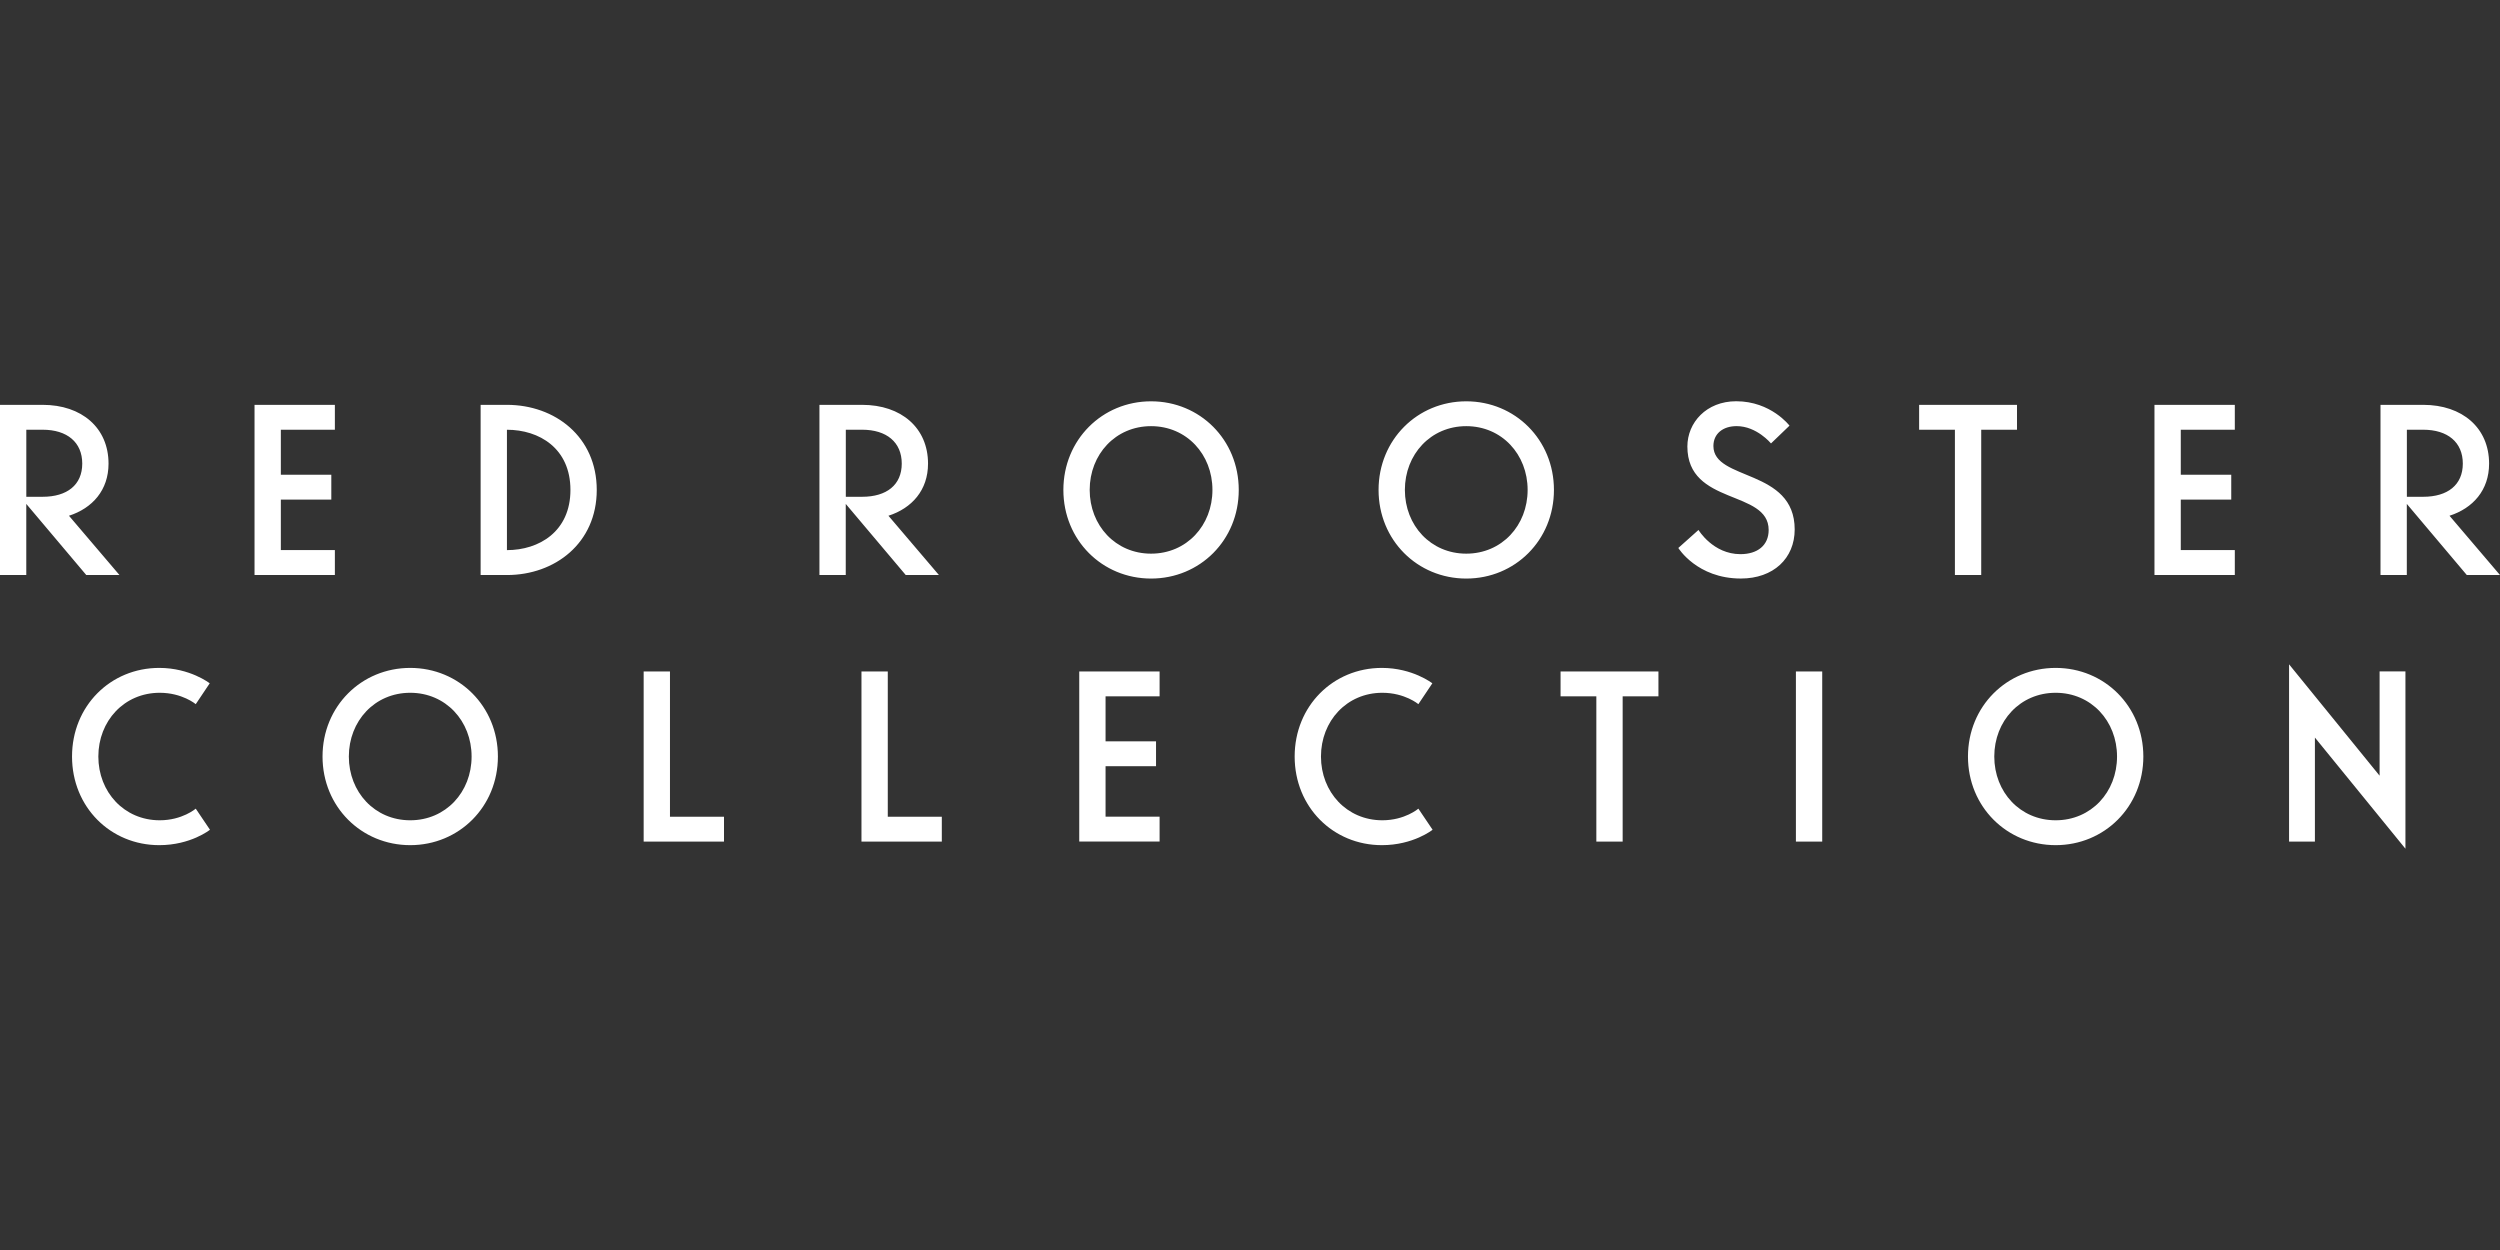
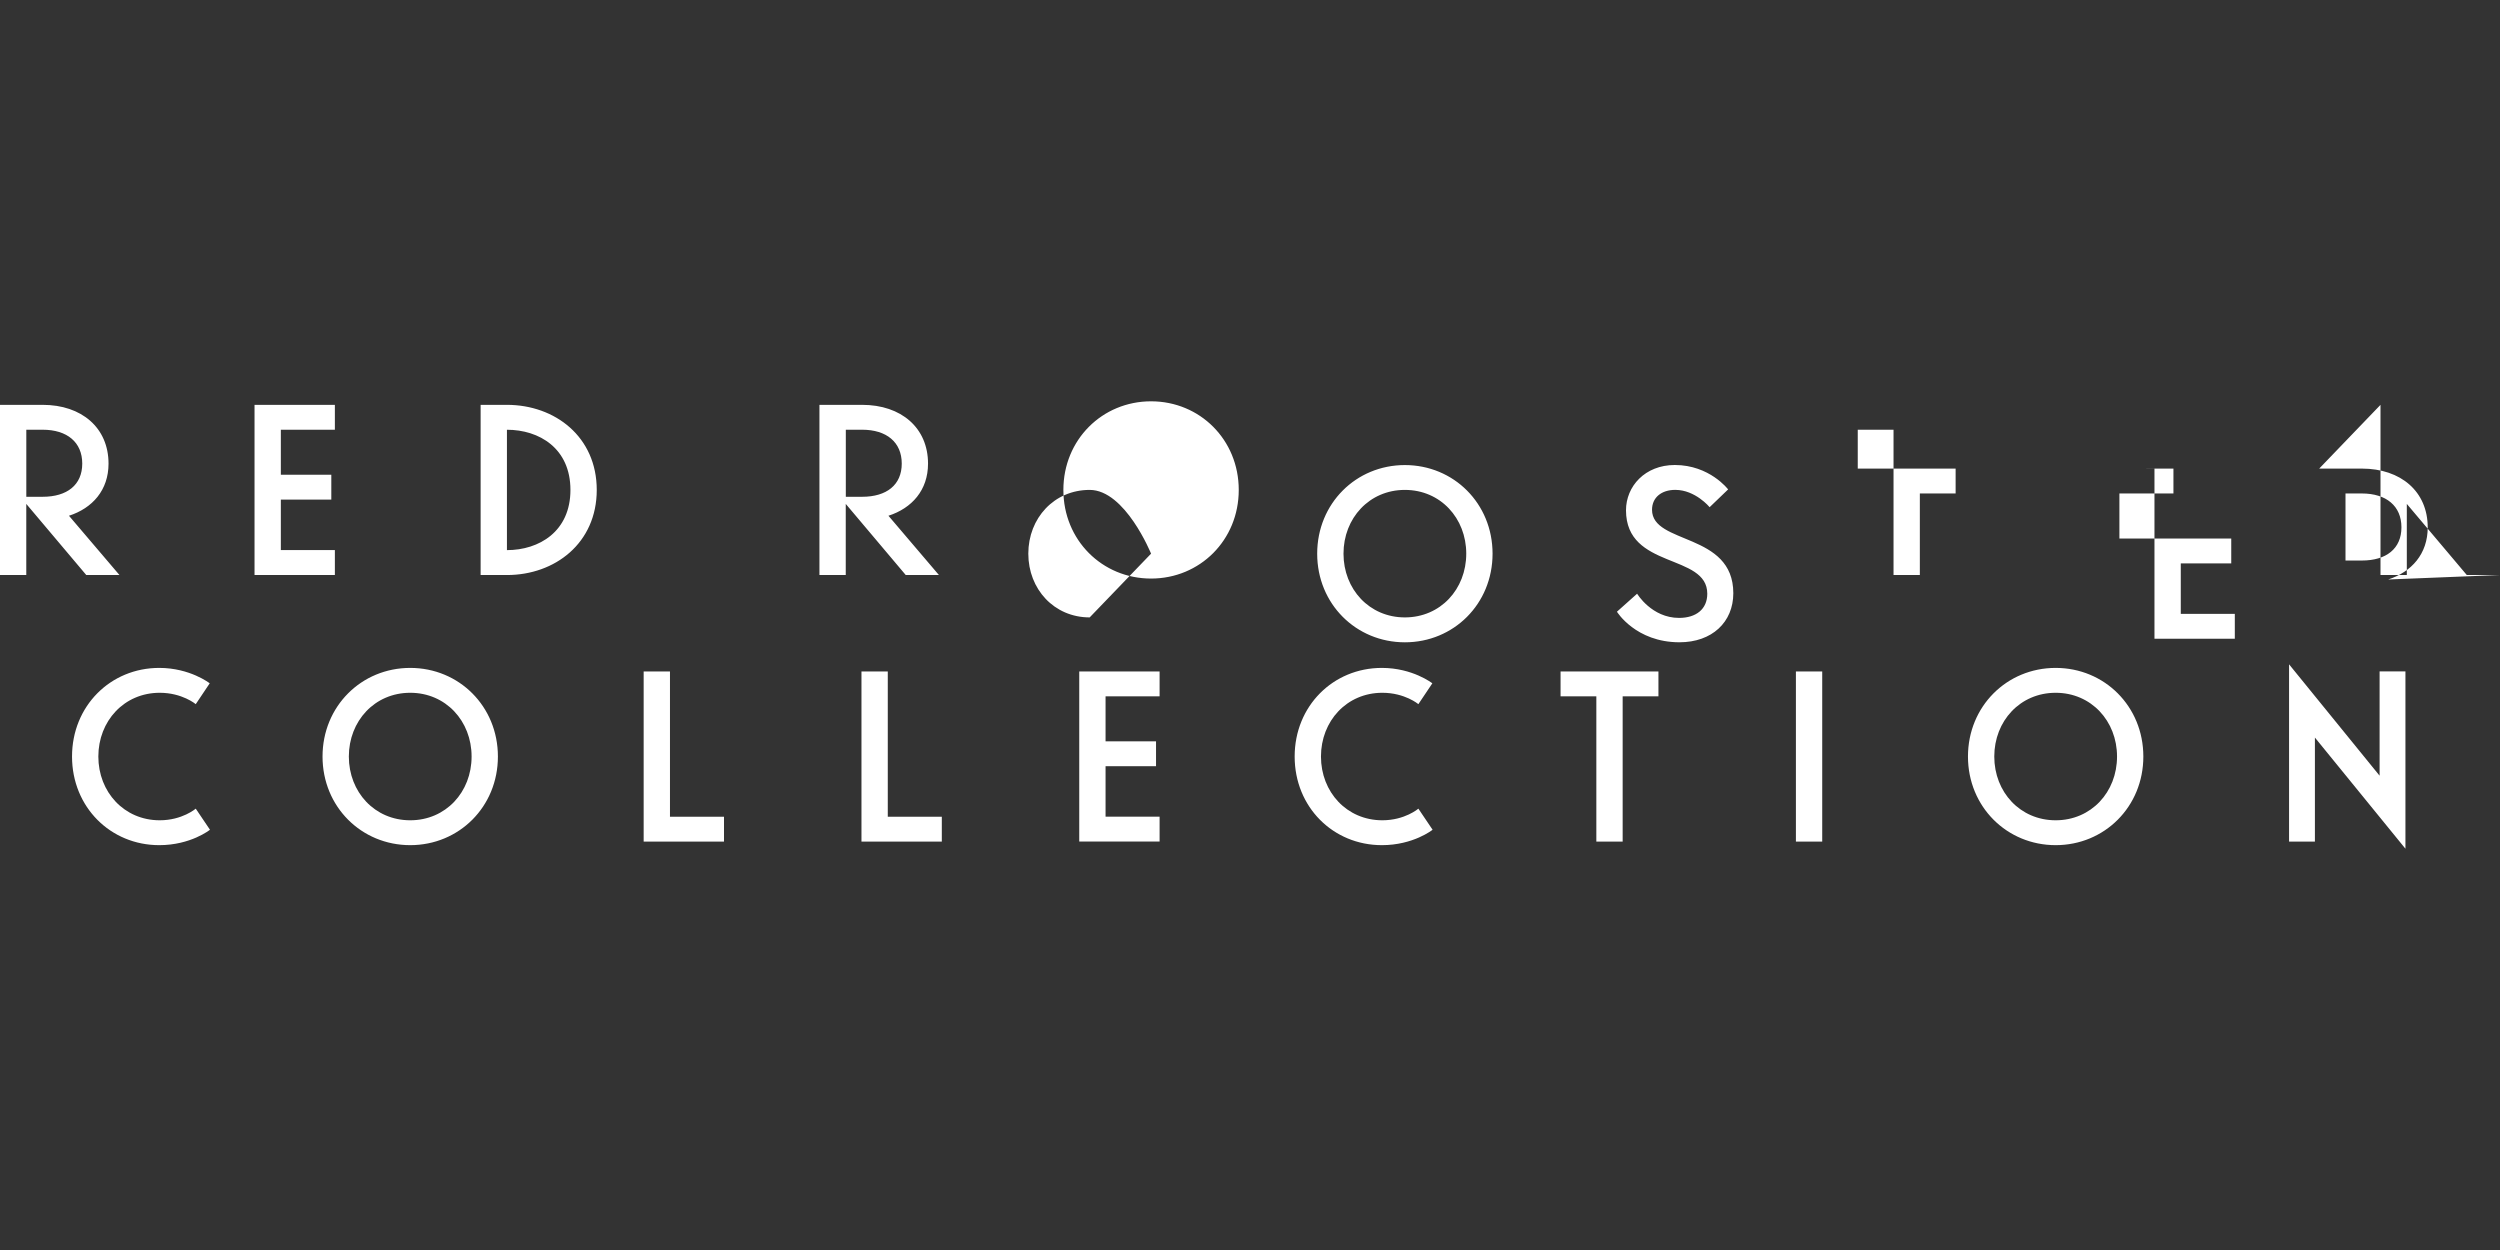
<svg xmlns="http://www.w3.org/2000/svg" viewBox="0 0 800 400">
  <rect x="0" y="0" width="800" height="400" fill="#333333" stroke="none" />
-   <path fill="#fff" d="M0 129.55h13.65c12.51 0 21.08 7.36 21.08 18.81 0 8.49-5.16 14.26-12.66 16.68L38.22 184H27.6L8.41 161.25V184H0zm13.65 29.42c7.81 0 12.67-3.79 12.67-10.62s-4.85-10.84-12.67-10.84H8.42v21.46zm67.8-29.42h25.71v7.96H89.87v14.41h16.15v7.96H89.87v16.15h17.29v7.96H81.45v-54.45Zm72.35 0h8.42c15.4 0 28.74 10.24 28.74 27.23s-13.35 27.23-28.74 27.23h-8.42v-54.45Zm8.42 7.96v38.53c10.24 0 20.32-5.92 20.32-19.26s-10.01-19.26-20.32-19.26Zm100.02-7.96h13.65c12.51 0 21.08 7.36 21.08 18.81 0 8.49-5.16 14.26-12.67 16.68L300.45 184h-10.62l-19.19-22.75V184h-8.42v-54.45Zm13.65 29.42c7.81 0 12.67-3.79 12.67-10.62s-4.85-10.84-12.67-10.84h-5.23v21.46zm92.45 26.17c-15.62 0-28.06-12.29-28.06-28.36s12.44-28.36 28.06-28.36 28.06 12.29 28.06 28.36-12.44 28.36-28.06 28.36m0-7.97c11.38 0 19.64-9.02 19.64-20.4s-8.27-20.4-19.64-20.4-19.64 9.03-19.64 20.4 8.27 20.4 19.64 20.4m100.86 7.97c-15.62 0-28.06-12.29-28.06-28.36s12.44-28.36 28.06-28.36 28.06 12.29 28.06 28.36-12.44 28.36-28.06 28.36m0-7.97c11.38 0 19.64-9.02 19.64-20.4s-8.27-20.4-19.64-20.4-19.64 9.03-19.64 20.4 8.27 20.4 19.64 20.4m74.32-7.58s4.63 7.74 13.42 7.74c5.46 0 9.03-2.81 9.03-7.74 0-12.97-26.01-7.74-26.01-26.7 0-7.66 6.07-14.49 15.62-14.49 11.15 0 17.06 7.81 17.06 7.81l-5.92 5.69s-4.55-5.54-11-5.54c-4.4 0-7.43 2.43-7.43 6.37 0 11.22 26.01 7.13 26.01 26.7 0 9.25-6.82 15.7-17.22 15.7-14.03 0-20.02-9.78-20.02-9.78l6.45-5.76Zm70.6-40.04h31.32v7.96h-11.45V184h-8.42v-46.49h-11.45zm75.31 0h25.71v7.96h-17.29v14.41H714v7.96h-16.15v16.15h17.29v7.96h-25.71v-54.45Zm72.35 0h13.65c12.51 0 21.08 7.36 21.08 18.81 0 8.49-5.16 14.26-12.67 16.68L799.99 184h-10.62l-19.19-22.75V184h-8.42v-54.45Zm13.65 29.42c7.81 0 12.67-3.79 12.67-10.62s-4.85-10.84-12.67-10.84h-5.23v21.46zM67.19 265.52s-6.14 4.93-16.23 4.93c-15.62 0-27.91-12.21-27.91-28.36s12.29-28.36 27.91-28.36c9.86 0 16.15 4.93 16.15 4.93l-4.47 6.67s-4.32-3.64-11.53-3.64c-11.38 0-19.64 9.03-19.64 20.4s8.27 20.4 19.64 20.4c7.2 0 11.53-3.72 11.53-3.72zm64.08 4.93c-15.62 0-28.06-12.29-28.06-28.36s12.44-28.36 28.06-28.36 28.06 12.29 28.06 28.36-12.44 28.36-28.06 28.36m0-7.96c11.38 0 19.64-9.03 19.64-20.4s-8.27-20.4-19.64-20.4-19.64 9.03-19.64 20.4 8.27 20.4 19.64 20.4m74.7-47.63h8.42v46.49h17.29v7.96h-25.71zm69.7 0h8.42v46.49h17.29v7.96h-25.71zm69.69 0h25.71v7.96h-17.29v14.41h16.15v7.96h-16.15v16.15h17.29v7.96h-25.71v-54.45Zm113.07 50.66s-6.14 4.93-16.23 4.93c-15.62 0-27.91-12.21-27.91-28.36s12.29-28.36 27.91-28.36c9.86 0 16.15 4.93 16.15 4.93l-4.47 6.67s-4.32-3.64-11.53-3.64c-11.38 0-19.64 9.03-19.64 20.4s8.27 20.4 19.64 20.4c7.2 0 11.53-3.72 11.53-3.72zm40.95-50.66h31.32v7.96h-11.45v46.49h-8.42v-46.49h-11.45zm75.31 0h8.42v54.45h-8.42zm83.12 55.59c-15.62 0-28.06-12.29-28.06-28.36s12.44-28.36 28.06-28.36 28.06 12.29 28.06 28.36-12.44 28.36-28.06 28.36m0-7.96c11.38 0 19.64-9.03 19.64-20.4s-8.27-20.4-19.64-20.4-19.64 9.03-19.64 20.4 8.27 20.4 19.64 20.4m111.93 9.1-28.97-35.57v33.29h-8.27v-56.73l28.97 35.64v-33.37h8.27v56.73Z" />
+   <path fill="#fff" d="M0 129.55h13.65c12.51 0 21.08 7.36 21.08 18.81 0 8.49-5.16 14.26-12.66 16.68L38.22 184H27.6L8.41 161.25V184H0zm13.65 29.42c7.81 0 12.67-3.79 12.67-10.62s-4.85-10.84-12.67-10.84H8.42v21.46zm67.8-29.42h25.71v7.96H89.87v14.41h16.15v7.96H89.87v16.15h17.29v7.96H81.45v-54.45Zm72.35 0h8.42c15.4 0 28.74 10.24 28.74 27.23s-13.35 27.23-28.74 27.23h-8.42v-54.45Zm8.42 7.96v38.53c10.24 0 20.32-5.92 20.32-19.26s-10.01-19.26-20.32-19.26Zm100.02-7.96h13.65c12.51 0 21.08 7.36 21.08 18.81 0 8.49-5.16 14.26-12.67 16.68L300.45 184h-10.62l-19.19-22.75V184h-8.42v-54.45Zm13.65 29.42c7.81 0 12.67-3.79 12.67-10.62s-4.85-10.84-12.67-10.84h-5.23v21.46zm92.45 26.17c-15.62 0-28.06-12.29-28.06-28.36s12.44-28.36 28.06-28.36 28.06 12.29 28.06 28.36-12.44 28.36-28.06 28.36m0-7.97s-8.27-20.4-19.64-20.4-19.64 9.03-19.64 20.4 8.27 20.4 19.64 20.4m100.86 7.97c-15.62 0-28.06-12.29-28.06-28.36s12.44-28.36 28.06-28.36 28.06 12.29 28.06 28.36-12.44 28.36-28.06 28.36m0-7.97c11.38 0 19.64-9.02 19.64-20.4s-8.27-20.4-19.64-20.4-19.64 9.03-19.64 20.4 8.27 20.4 19.64 20.4m74.32-7.58s4.63 7.74 13.42 7.74c5.46 0 9.03-2.81 9.03-7.74 0-12.97-26.01-7.74-26.01-26.7 0-7.66 6.07-14.49 15.62-14.49 11.15 0 17.06 7.81 17.06 7.81l-5.92 5.69s-4.55-5.54-11-5.54c-4.4 0-7.43 2.43-7.43 6.37 0 11.22 26.01 7.13 26.01 26.7 0 9.25-6.82 15.7-17.22 15.7-14.03 0-20.02-9.78-20.02-9.78l6.45-5.76Zm70.6-40.04h31.32v7.96h-11.45V184h-8.42v-46.49h-11.45zm75.31 0h25.71v7.96h-17.29v14.41H714v7.96h-16.15v16.15h17.29v7.96h-25.71v-54.45Zm72.35 0h13.65c12.51 0 21.08 7.36 21.08 18.81 0 8.49-5.16 14.26-12.67 16.68L799.99 184h-10.62l-19.19-22.75V184h-8.42v-54.45Zm13.65 29.42c7.81 0 12.67-3.79 12.67-10.62s-4.85-10.84-12.67-10.84h-5.23v21.46zM67.19 265.52s-6.14 4.93-16.23 4.93c-15.62 0-27.91-12.21-27.91-28.36s12.29-28.36 27.91-28.36c9.86 0 16.15 4.93 16.15 4.93l-4.47 6.67s-4.32-3.64-11.53-3.64c-11.38 0-19.64 9.03-19.64 20.4s8.27 20.4 19.64 20.4c7.2 0 11.53-3.72 11.53-3.72zm64.08 4.93c-15.62 0-28.06-12.29-28.06-28.36s12.44-28.36 28.06-28.36 28.06 12.29 28.06 28.36-12.44 28.36-28.06 28.36m0-7.96c11.38 0 19.64-9.03 19.64-20.4s-8.27-20.4-19.64-20.4-19.64 9.03-19.64 20.4 8.27 20.4 19.64 20.4m74.7-47.63h8.42v46.49h17.29v7.96h-25.71zm69.7 0h8.42v46.49h17.29v7.96h-25.71zm69.69 0h25.71v7.96h-17.29v14.41h16.15v7.96h-16.15v16.15h17.29v7.96h-25.71v-54.45Zm113.07 50.66s-6.14 4.93-16.23 4.93c-15.62 0-27.91-12.21-27.91-28.36s12.29-28.36 27.91-28.36c9.86 0 16.15 4.93 16.15 4.93l-4.47 6.67s-4.32-3.64-11.53-3.64c-11.38 0-19.64 9.03-19.64 20.4s8.27 20.4 19.64 20.4c7.2 0 11.53-3.72 11.53-3.72zm40.95-50.66h31.32v7.96h-11.45v46.49h-8.42v-46.49h-11.45zm75.31 0h8.42v54.45h-8.42zm83.12 55.59c-15.62 0-28.06-12.29-28.06-28.36s12.44-28.36 28.06-28.36 28.06 12.29 28.06 28.36-12.44 28.36-28.06 28.36m0-7.96c11.38 0 19.64-9.03 19.64-20.4s-8.27-20.4-19.64-20.4-19.64 9.03-19.64 20.4 8.27 20.4 19.64 20.4m111.93 9.1-28.97-35.57v33.29h-8.27v-56.73l28.97 35.64v-33.37h8.27v56.73Z" />
</svg>